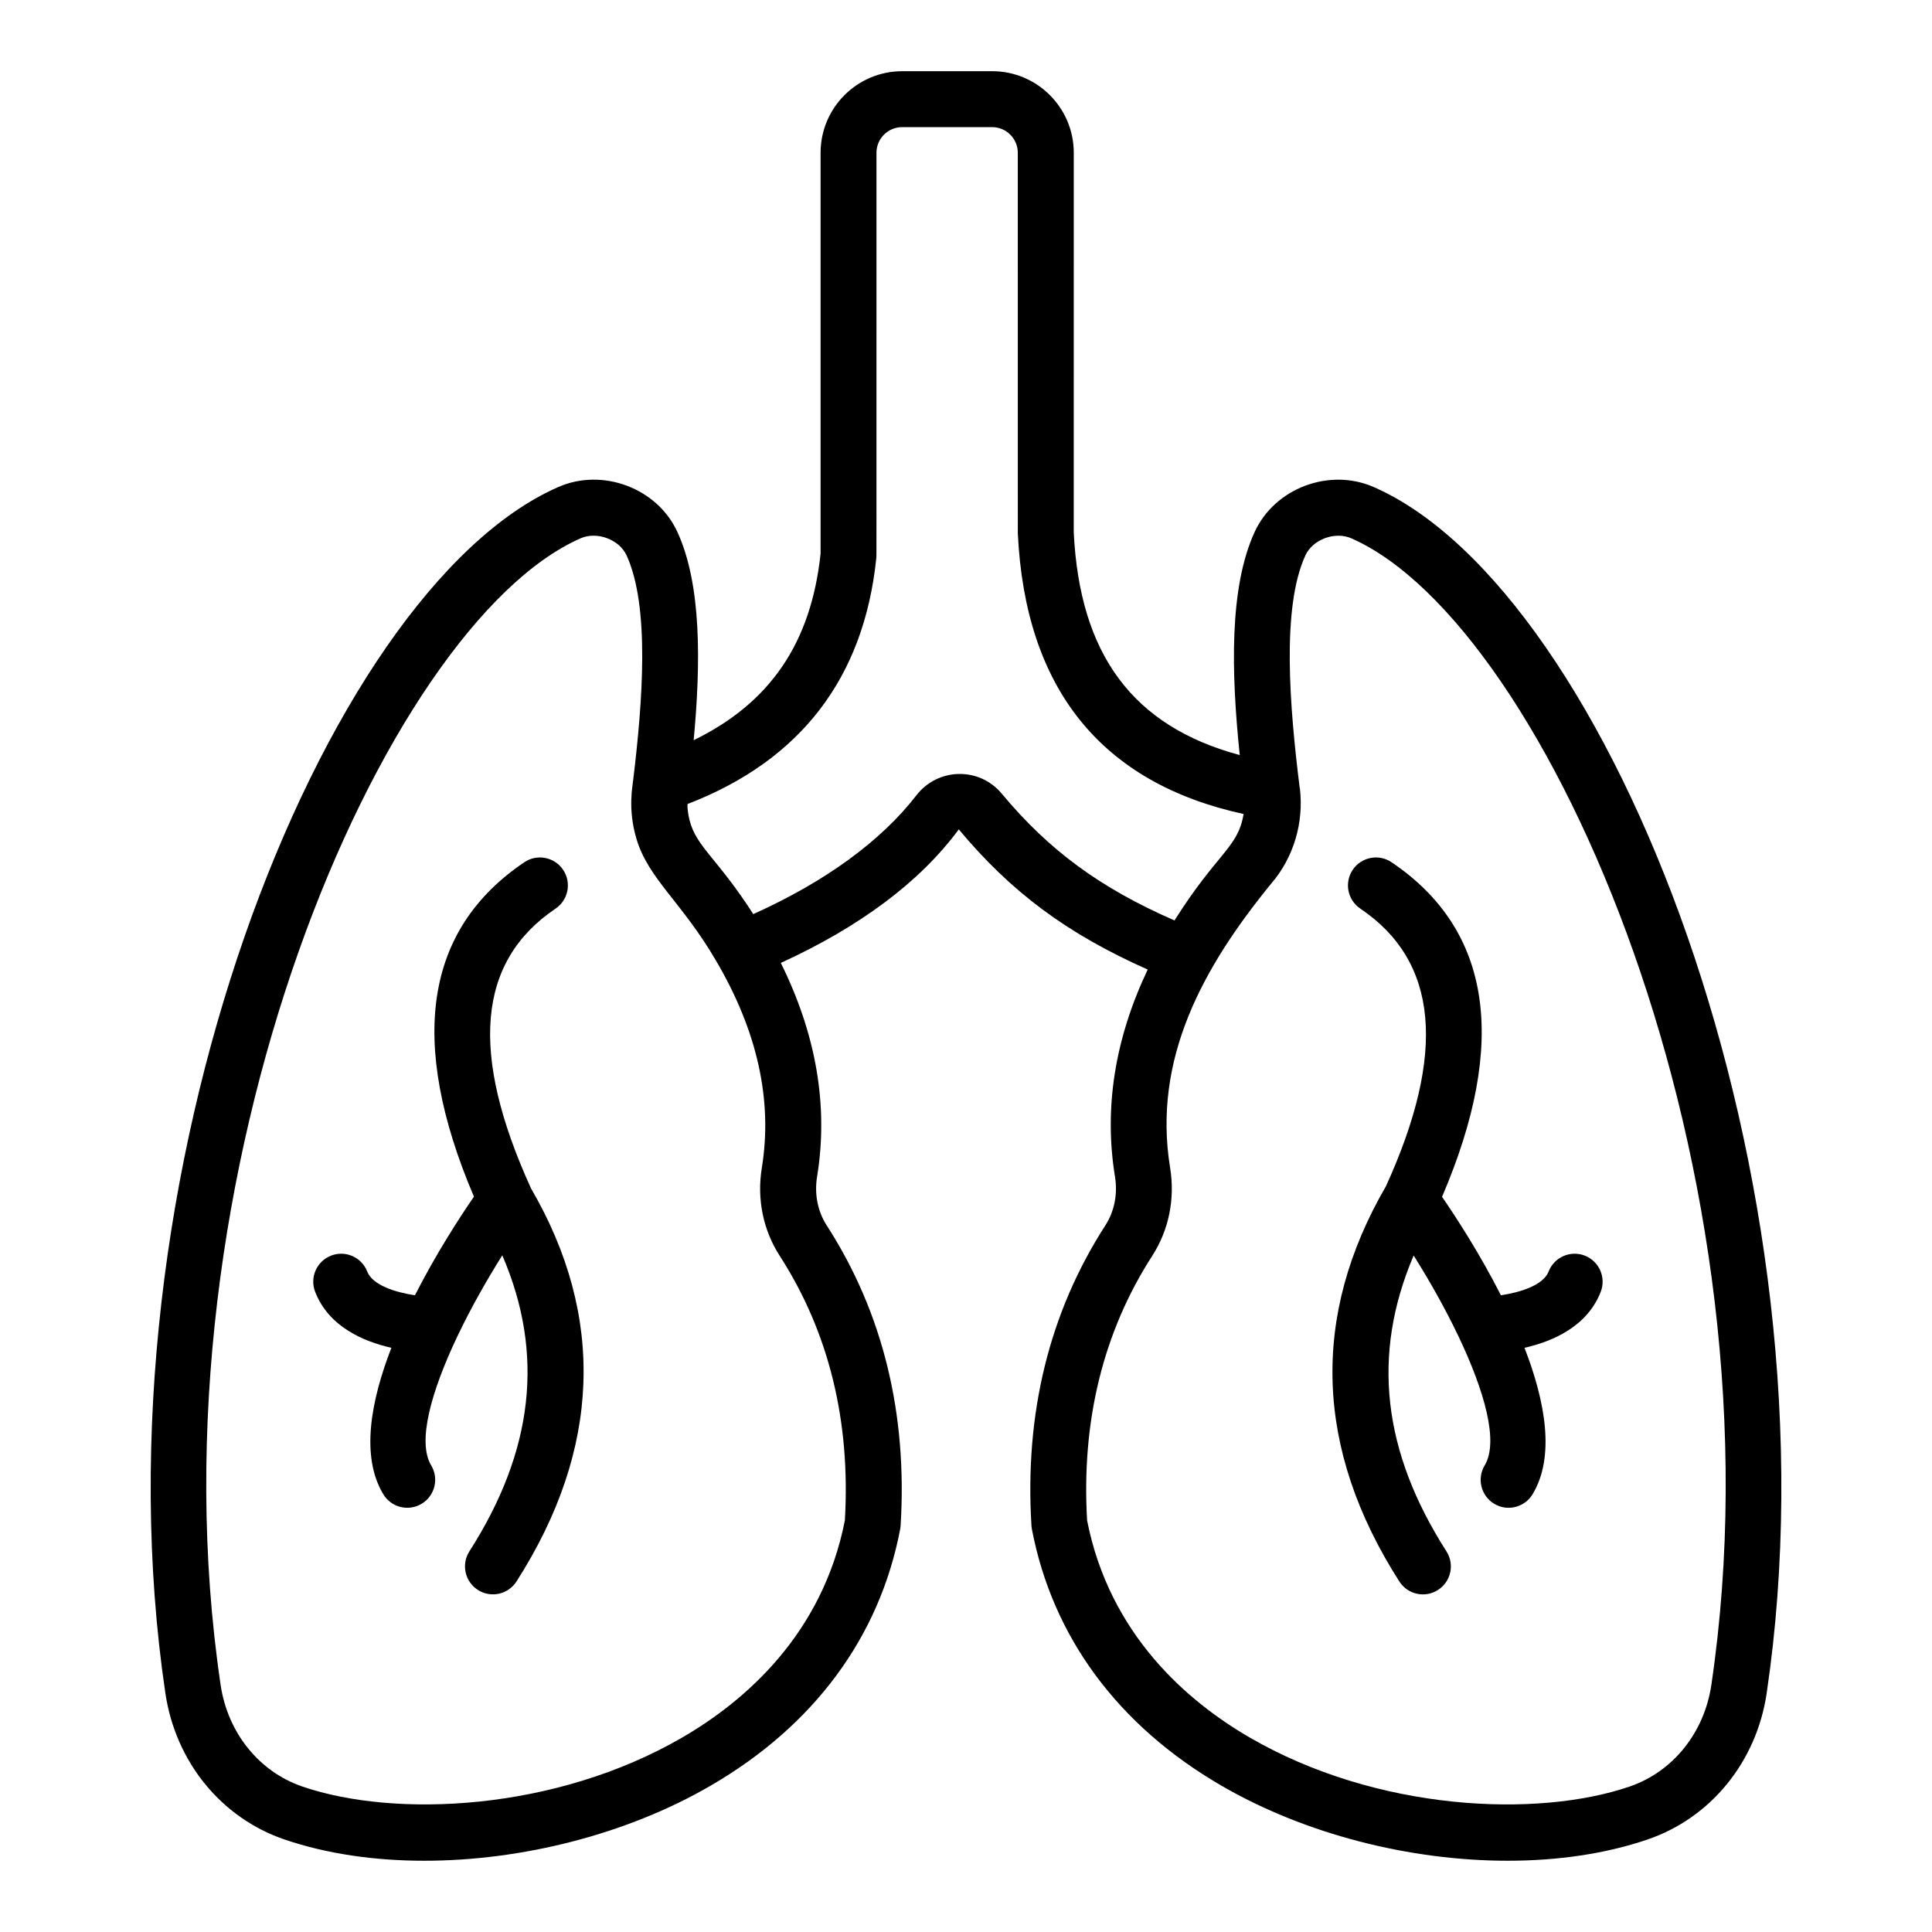
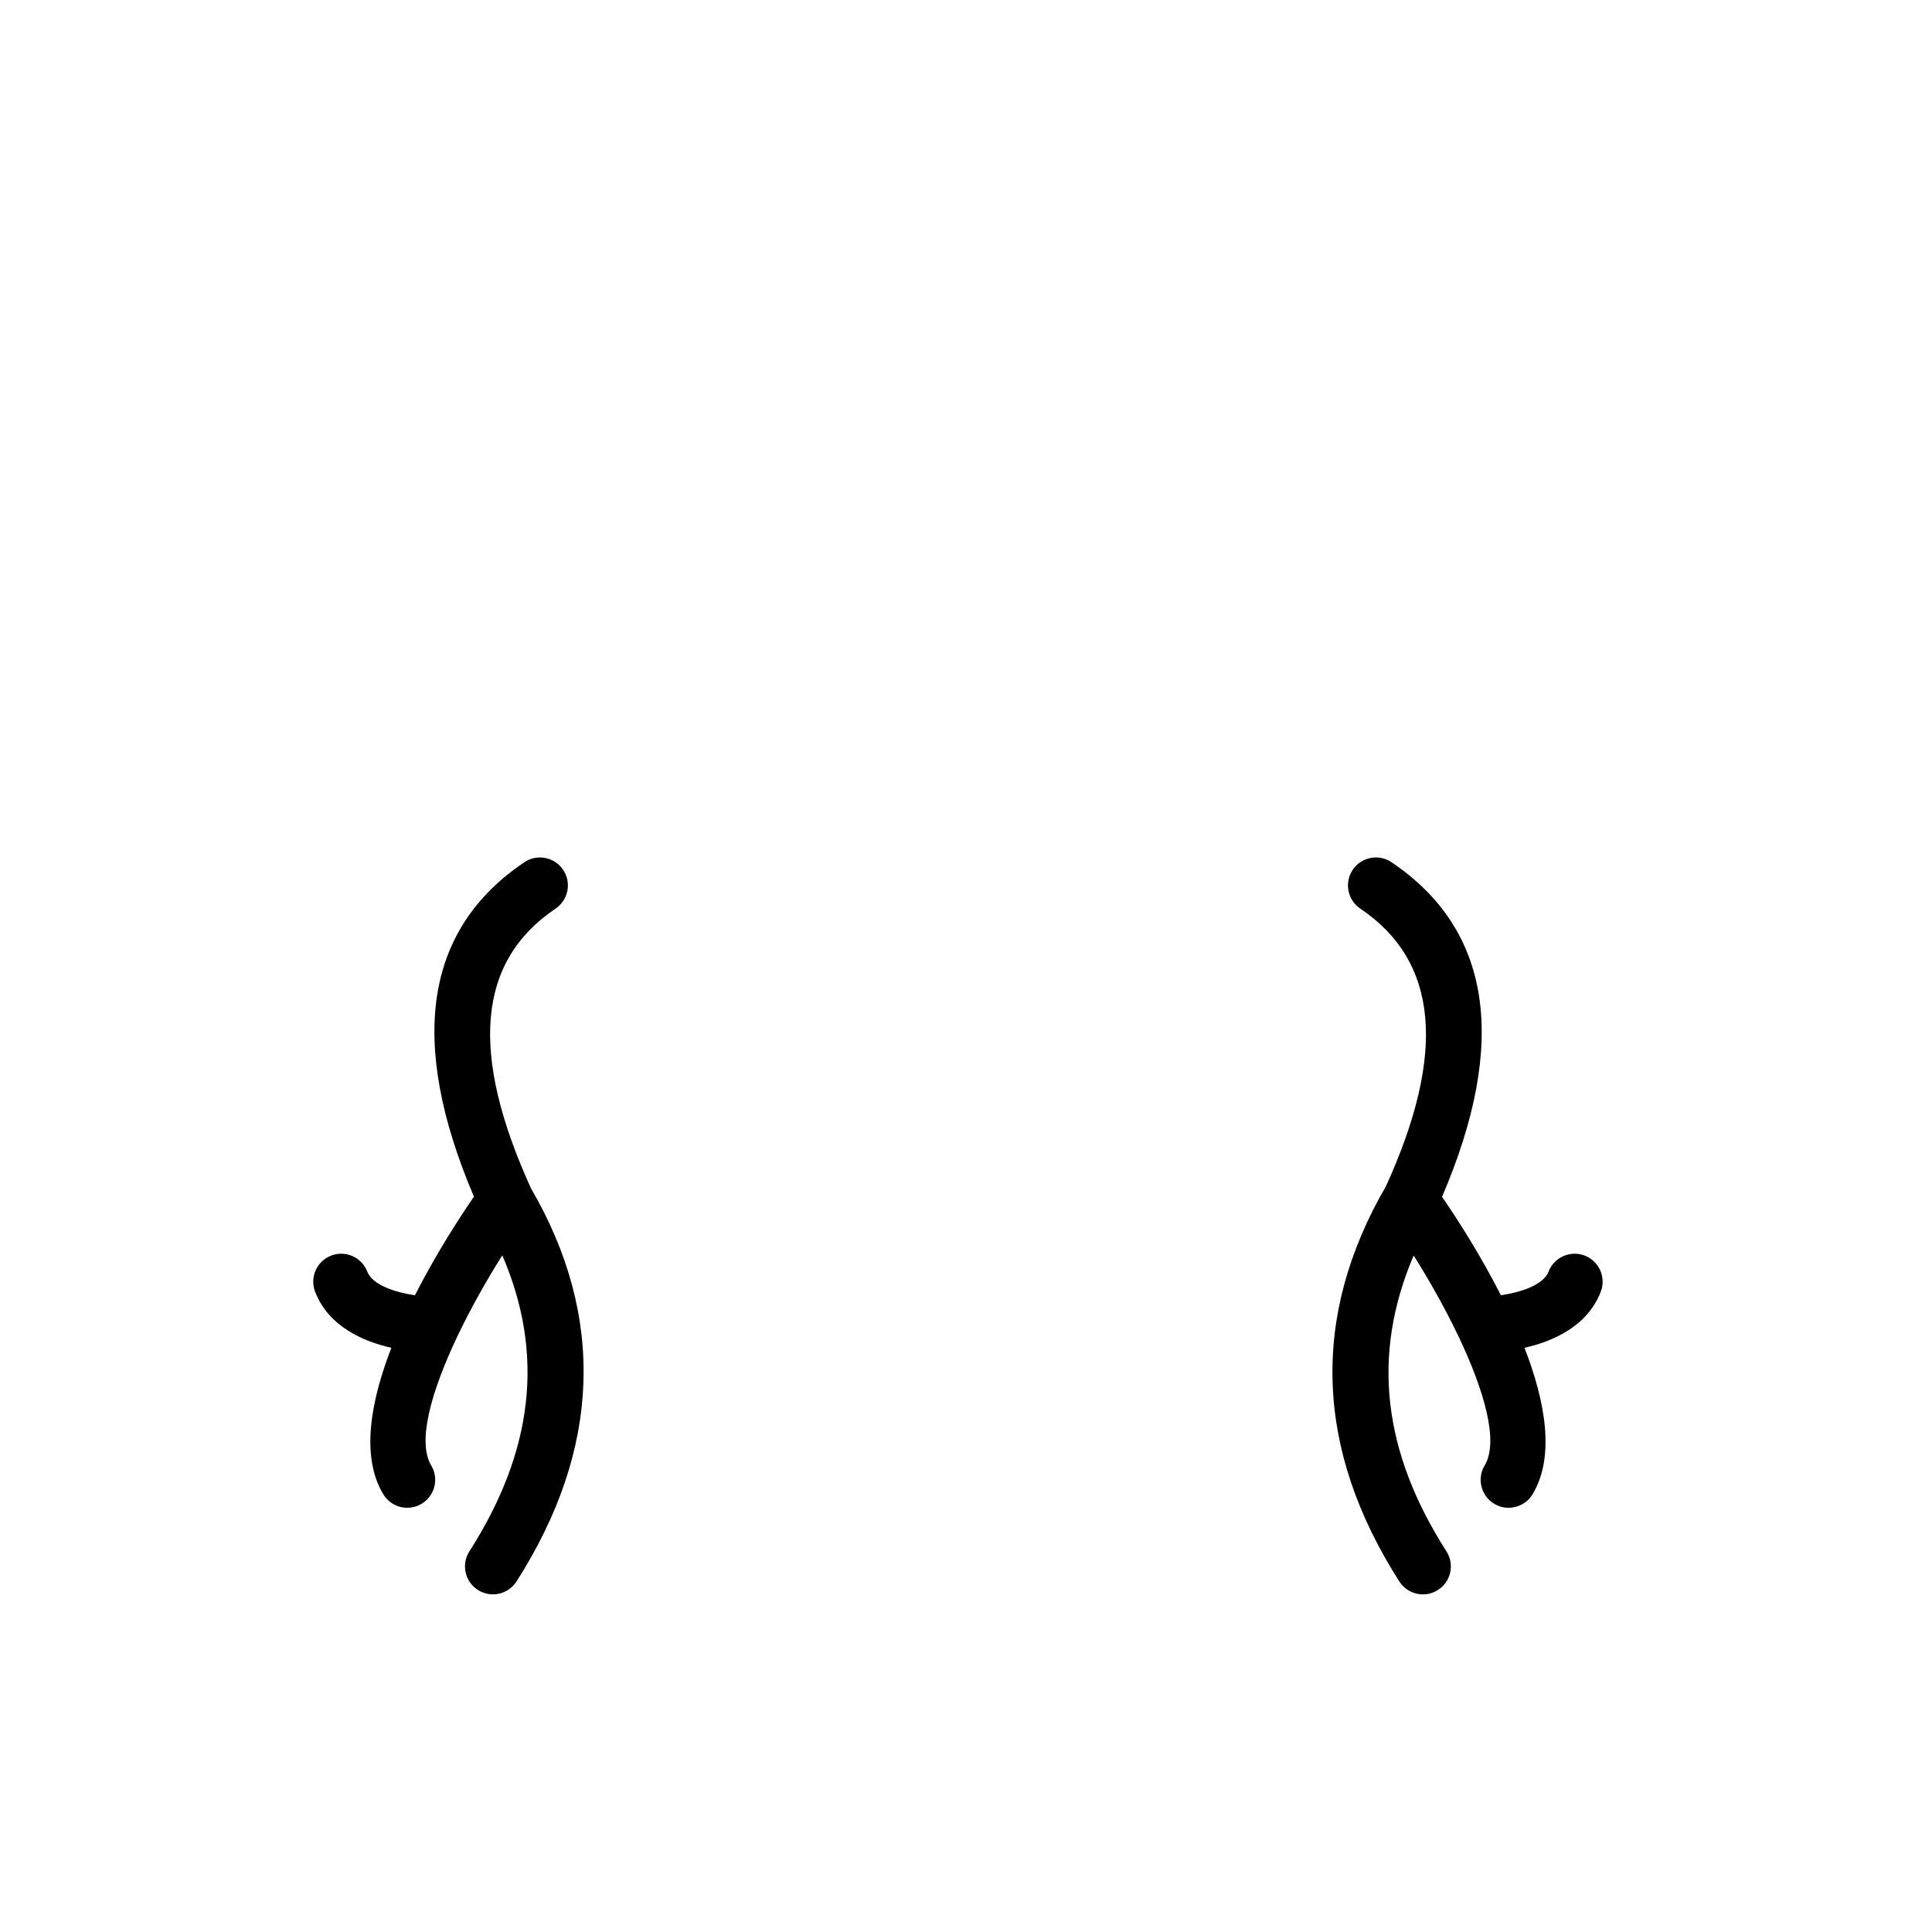
<svg xmlns="http://www.w3.org/2000/svg" fill="#000000" width="800px" height="800px" version="1.1" viewBox="144 144 512 512">
  <g>
-     <path d="m612.19 592.69c20.137-136.11-41.449-292.1-104.12-319.61-11.789-5.176-26.254 0.285-31.586 11.914-6.789 14.816-6.191 37.336-3.941 59.105-28.266-7.59-42.41-26.582-43.992-59.035l0.008-100.58c0-11.922-9.695-21.617-21.613-21.617l-23.867 0.004c-11.922 0-21.617 9.695-21.617 21.617v106.23c-2.508 23.637-13.344 39.559-33.633 49.441 1.91-20.516 2.078-41.246-4.309-55.172-5.336-11.633-19.793-17.086-31.59-11.914-62.664 27.512-124.25 183.5-104.11 319.61 2.691 18.199 14.789 33.066 31.566 38.797 11.121 3.797 23.816 5.637 37.051 5.637 25.785 0 53.633-6.961 75.922-19.914 27.387-15.914 44.742-39.414 50.195-67.957 0.059-0.312 0.098-0.621 0.117-0.934 1.836-29.789-4.75-56.551-19.582-79.562-2.398-3.715-3.305-8.297-2.559-12.887 3.062-18.797-0.234-37.766-9.609-56.684 20.828-9.52 36.812-21.375 47.168-35.387 13.82 16.59 28.73 27.691 50.066 37.148-8.711 18.336-11.637 36.707-8.668 54.918 0.746 4.594-0.164 9.176-2.559 12.891-14.832 23.004-21.422 49.773-19.582 79.562 0.02 0.312 0.059 0.621 0.117 0.934 5.453 28.543 22.809 52.043 50.195 67.957 22.293 12.953 50.133 19.914 75.922 19.914 13.234 0 25.93-1.836 37.051-5.637 16.777-5.731 28.875-20.598 31.566-38.797zm-244.29-45.762c-5.957 30.293-26.648 47.965-42.996 57.469-33.77 19.629-76.242 21.438-100.74 13.066-11.508-3.93-19.82-14.254-21.699-26.941-20.094-135.8 43.363-281.02 95.414-303.87 4.328-1.898 10.23 0.305 12.164 4.519 6.199 13.52 4.285 38.652 1.742 59.66 0 0.023-0.016 0.047-0.02 0.074-0.039 1.109-1.508 7.332 0.902 15.398 3.152 10.621 12.008 16.719 21.062 32.246 10.949 18.594 15.082 37 12.16 54.938-1.34 8.219 0.34 16.492 4.727 23.297 13.008 20.176 18.824 43.77 17.281 70.145zm87.359-159c-19.758-8.617-33.309-18.625-45.797-33.617-5.941-7.133-16.918-6.898-22.621 0.469-9.359 12.121-24.223 22.926-43.215 31.465-9.555-14.867-15.098-17.789-16.891-24.895-0.195-0.766-0.344-1.543-0.438-2.332-0.188-1.512-0.078-1.195-0.09-1.945 29.949-11.531 46.773-33.445 50.023-65.203 0.074-0.758 0.023 0.441 0.039-107.38 0-3.746 3.051-6.797 6.797-6.797h23.867c3.746 0 6.793 3.051 6.793 6.797l0.008 100.93c1.992 41.105 22.113 66.07 59.828 74.305-1.477 9-6.969 10.199-18.305 28.199zm120.57 229.54c-24.5 8.367-66.961 6.559-100.74-13.066-16.348-9.504-37.039-27.176-42.996-57.469-1.543-26.371 4.273-49.973 17.273-70.145 4.387-6.801 6.066-15.074 4.727-23.297-4.684-28.738 8.547-53.008 26.836-75.383 0.016-0.02 0.031-0.035 0.047-0.059h0.004c5.844-6.844 8.574-16.02 7.504-25.094-0.008-0.086-0.055-0.164-0.066-0.246-2.644-21.363-4.856-47.621 1.527-61.535 1.934-4.211 7.832-6.418 12.16-4.516 52.055 22.848 115.51 168.07 95.418 303.87-1.875 12.684-10.188 23.008-21.695 26.938z" />
    <path d="m291.23 384.79c3.394-2.289 4.285-6.894 2-10.289-2.289-3.391-6.894-4.285-10.285-1.996-26.363 17.777-30.898 47.406-13.348 88.621-3.812 5.543-10.031 15.113-15.633 26.137-5-0.746-11.215-2.621-12.637-6.281-1.48-3.82-5.781-5.707-9.586-4.231-3.812 1.48-5.703 5.769-4.227 9.586 3.57 9.207 12.715 13.145 20.203 14.844-5.516 14.23-8.152 28.824-2.141 38.809 2.078 3.453 6.59 4.664 10.168 2.523 3.504-2.113 4.633-6.668 2.523-10.172-3.789-6.289 0.082-19.703 6.805-33.91 0.121-0.254 0.262-0.48 0.359-0.75 3.402-7.102 7.492-14.348 11.68-21.008 11.223 26.016 8.336 51.785-8.715 78.445-2.207 3.449-1.199 8.027 2.25 10.234 3.449 2.203 8.023 1.199 10.23-2.25 22.398-35.02 23.582-70.277 3.859-104.14-16.367-35.922-14.246-60.188 6.492-74.168z" />
    <path d="m563.98 476.75c-3.809-1.477-8.109 0.414-9.586 4.231-1.422 3.656-7.637 5.539-12.637 6.281-5.582-10.992-11.785-20.543-15.602-26.094 17.566-40.957 13.121-70.793-13.379-88.664-3.391-2.289-7.996-1.395-10.285 1.996-2.285 3.394-1.395 8 2 10.289 20.738 13.98 22.859 38.246 6.828 73.523-20.059 34.52-18.875 69.777 3.523 104.8 2.207 3.445 6.781 4.457 10.23 2.25s4.457-6.785 2.25-10.234c-16.949-26.5-19.902-52.125-8.691-78.406 4.207 6.684 8.309 13.961 11.719 21.082 0.051 0.129 0.121 0.242 0.18 0.367 6.801 14.309 10.738 27.848 6.926 34.176-2.113 3.504-0.984 8.059 2.523 10.172 1.199 0.715 2.516 1.062 3.816 1.062 2.516 0 4.965-1.281 6.352-3.59 6.016-9.984 3.379-24.578-2.141-38.809 7.488-1.699 16.633-5.637 20.203-14.844 1.473-3.816-0.418-8.105-4.231-9.586z" />
  </g>
</svg>